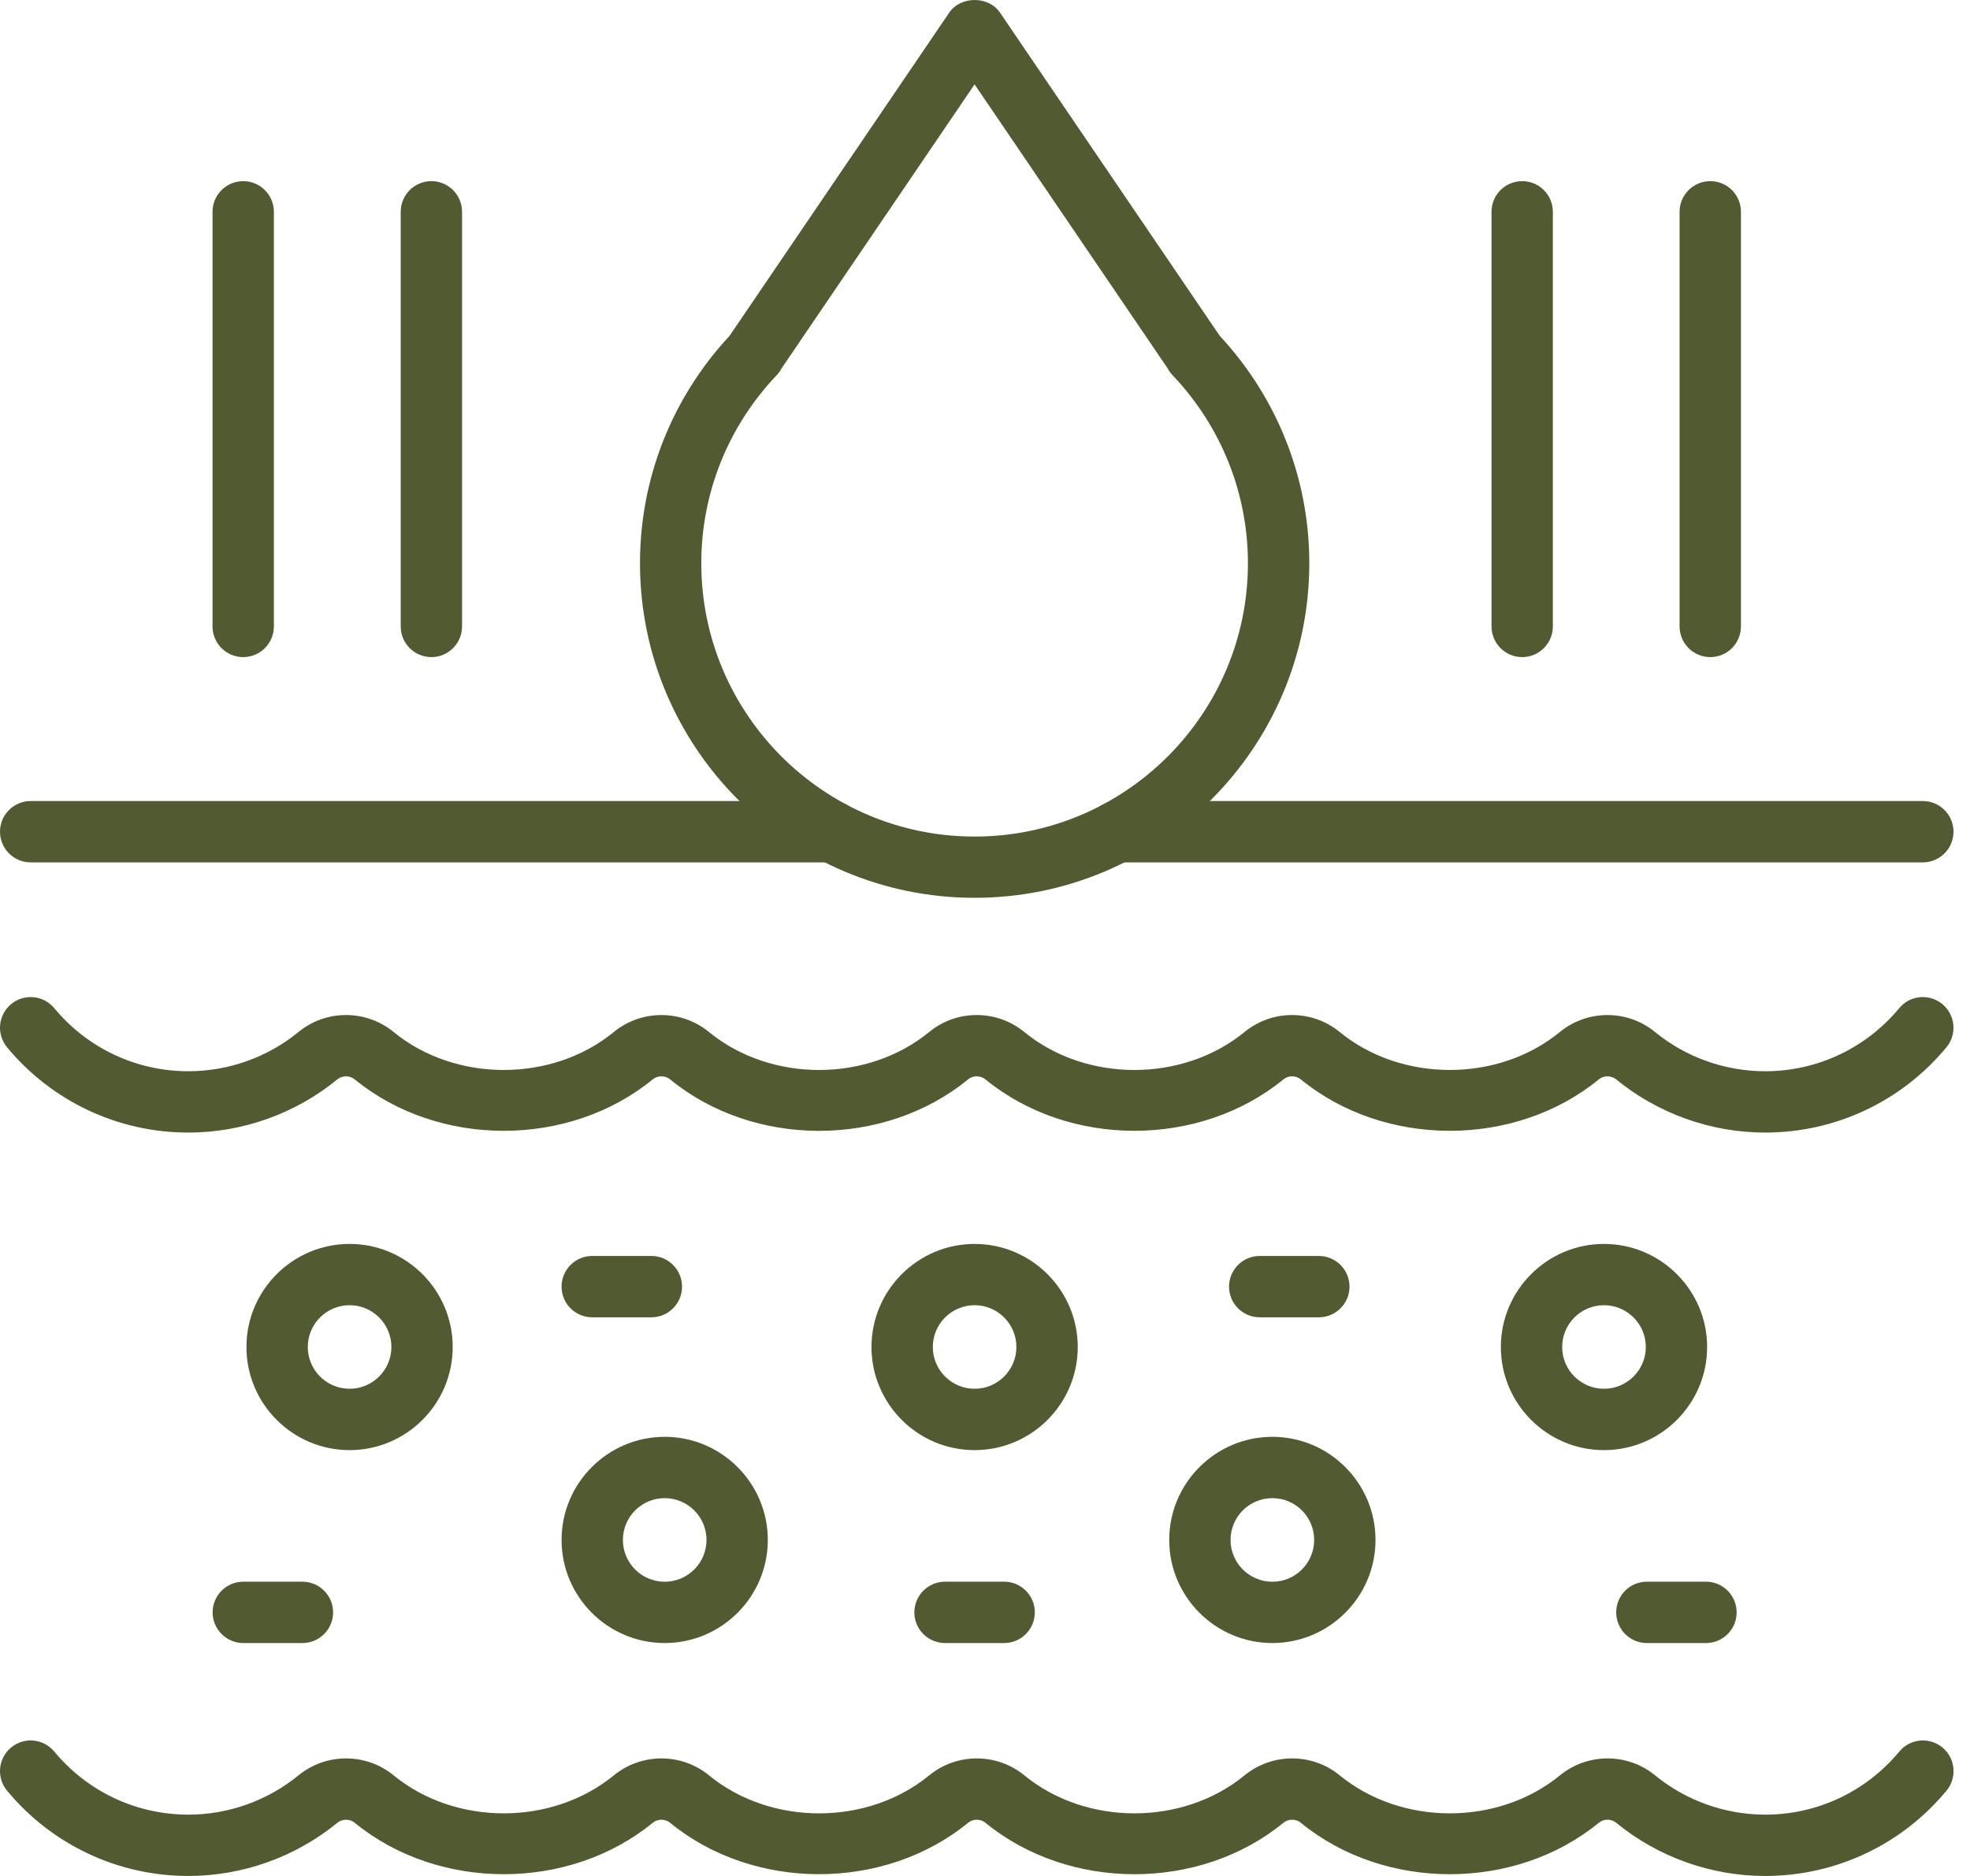
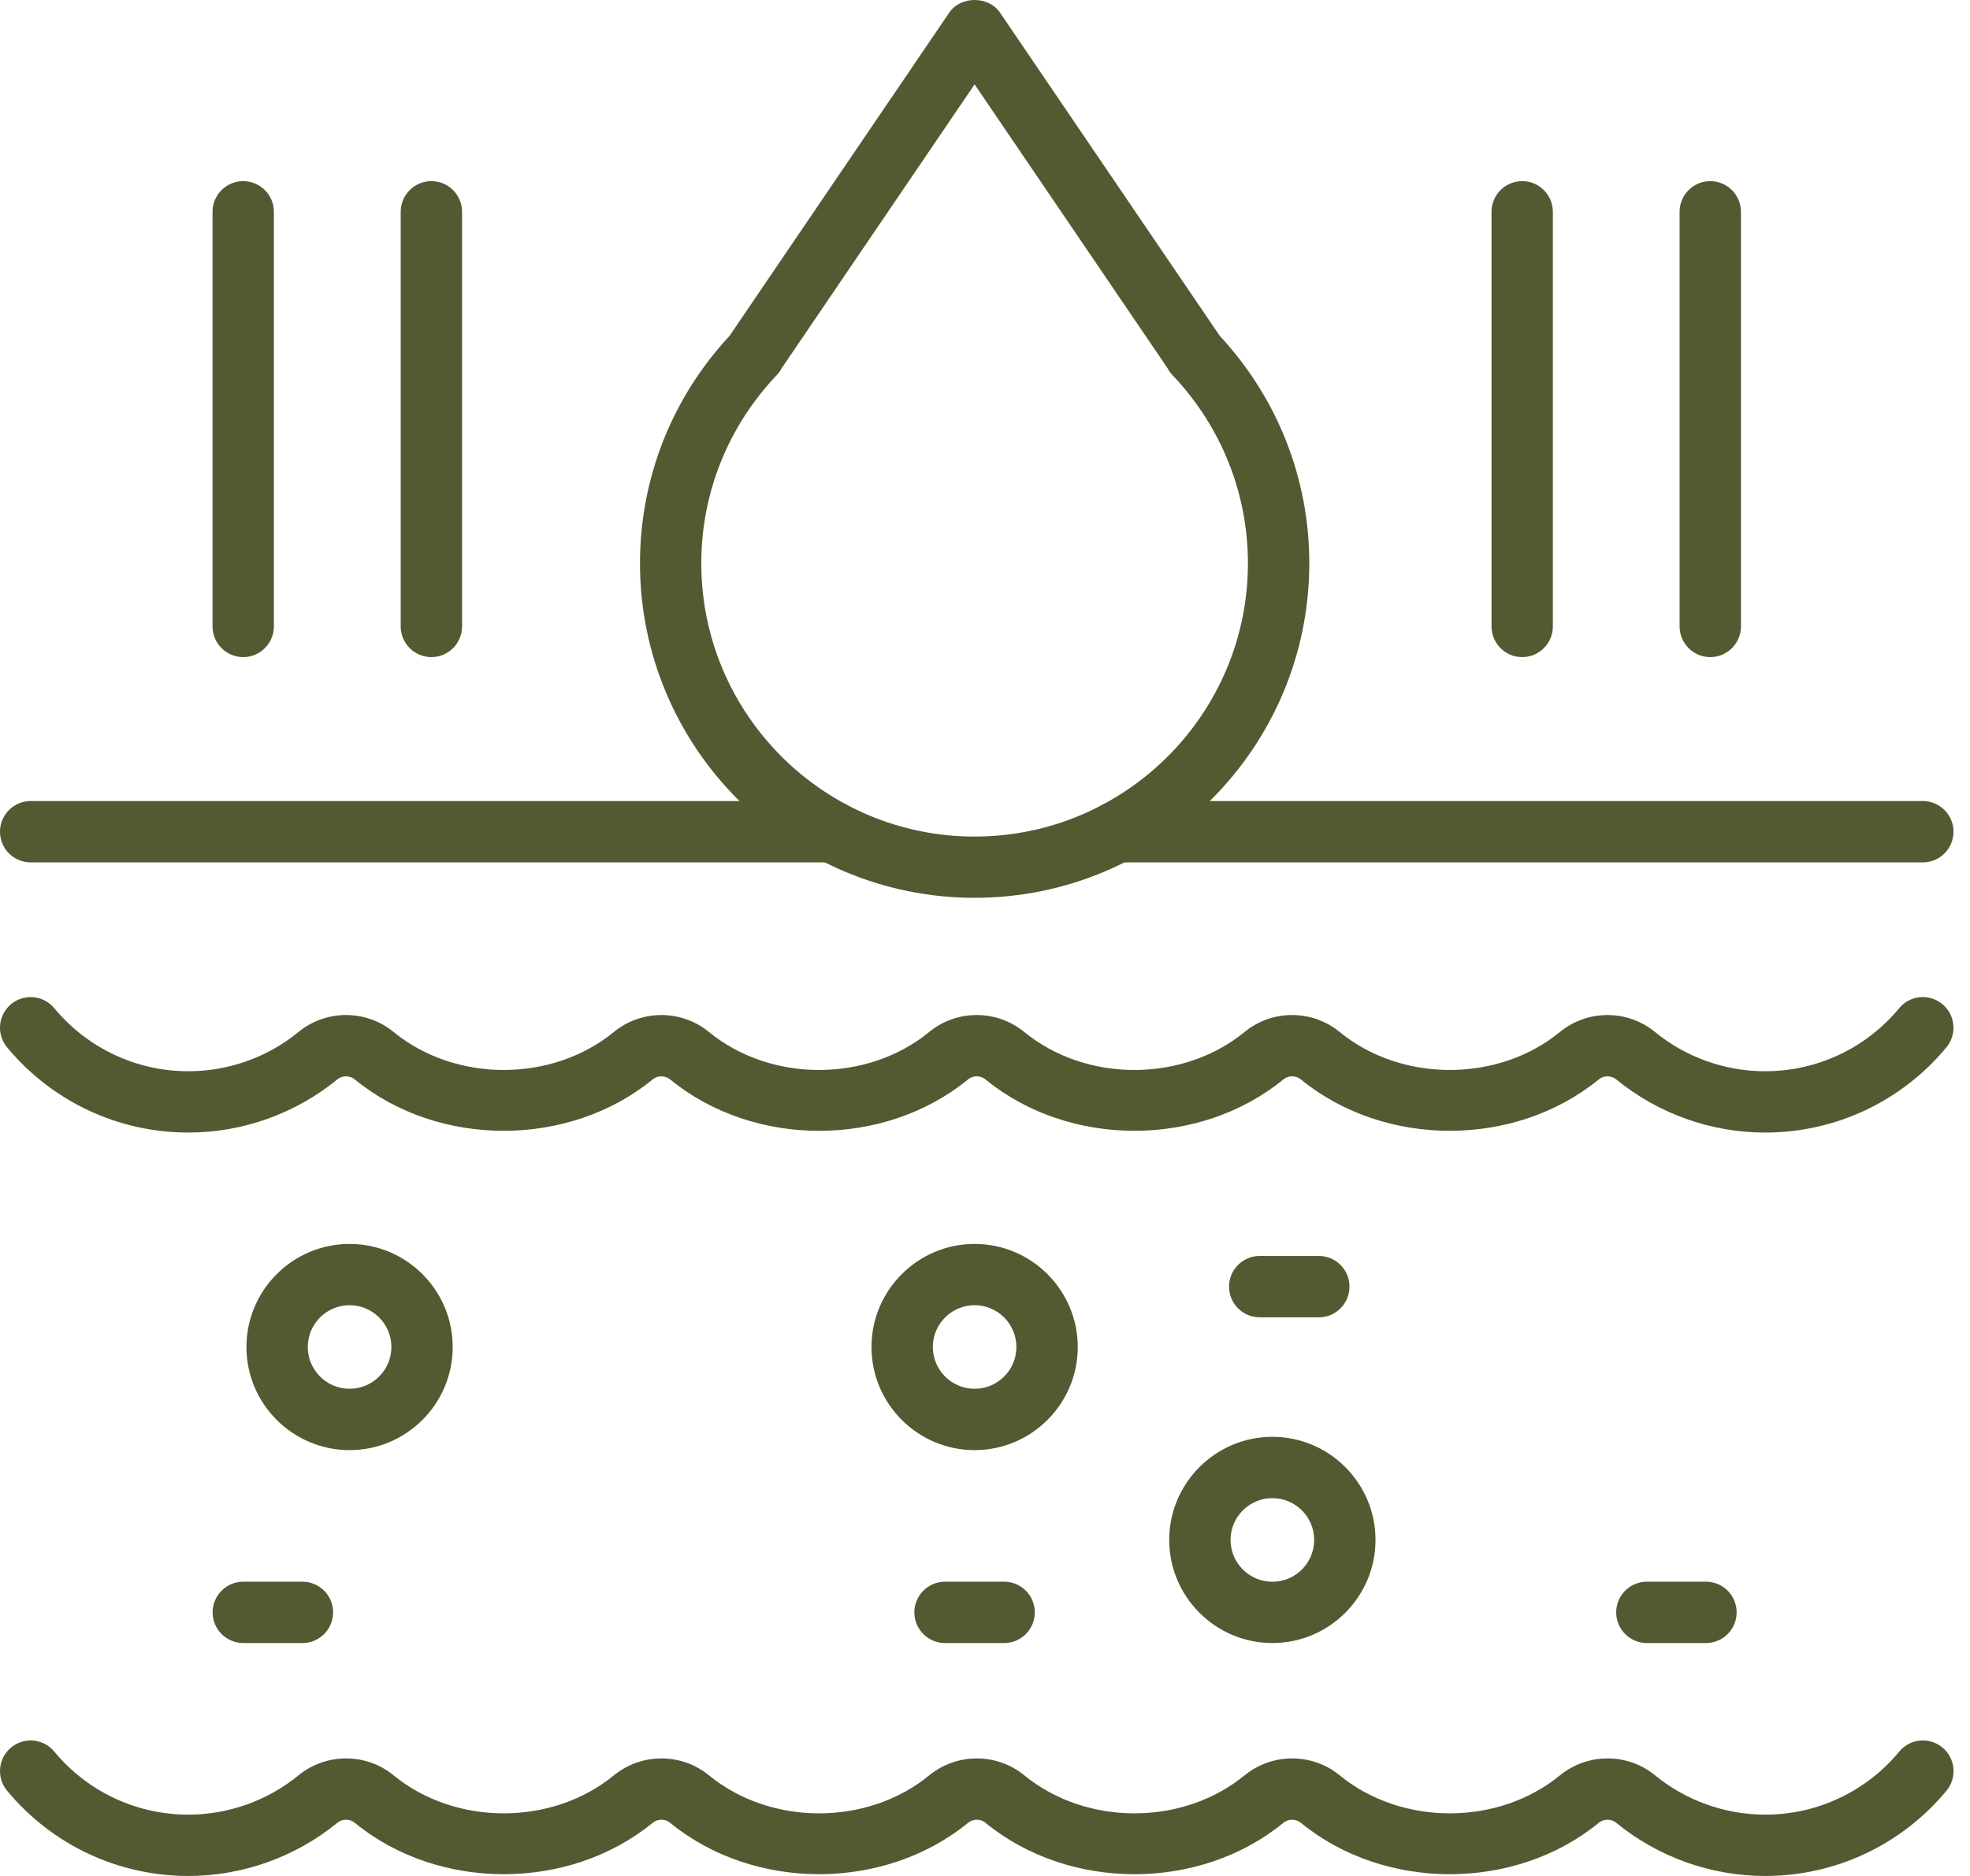
<svg xmlns="http://www.w3.org/2000/svg" width="84" height="80" viewBox="0 0 84 80" fill="none">
  <g clip-path="url(#clip0_349_80)">
    <path d="M81.988 36.776H47.632C46.91 36.776 46.324 36.191 46.324 35.468C46.324 34.746 46.91 34.16 47.632 34.16H81.988C82.711 34.16 83.296 34.746 83.296 35.468C83.296 36.191 82.711 36.776 81.988 36.776Z" fill="#525A31" />
    <path d="M35.479 36.776H1.308C0.585 36.776 0 36.191 0 35.468C0 34.746 0.585 34.16 1.308 34.16H35.479C36.202 34.16 36.787 34.746 36.787 35.468C36.787 36.191 36.202 36.776 35.479 36.776Z" fill="#525A31" />
    <path d="M75.266 48.298C72.955 48.298 70.697 47.492 68.911 46.028C68.7 45.859 68.385 45.856 68.175 46.028C64.602 48.955 59.036 48.955 55.464 46.028C55.253 45.857 54.938 45.856 54.727 46.028C51.153 48.955 45.587 48.954 42.016 46.028C41.807 45.859 41.491 45.854 41.281 46.028C37.707 48.957 32.143 48.957 28.57 46.028C28.361 45.859 28.045 45.856 27.834 46.028C24.261 48.955 18.695 48.955 15.123 46.028C14.912 45.857 14.597 45.856 14.386 46.028C12.599 47.492 10.342 48.298 8.031 48.298C5.033 48.298 2.216 46.971 0.301 44.662C-0.16 44.106 -0.083 43.282 0.473 42.821C1.031 42.36 1.852 42.439 2.314 42.993C3.732 44.703 5.814 45.683 8.031 45.683C9.741 45.683 11.41 45.089 12.73 44.007C13.904 43.044 15.608 43.047 16.78 44.007C19.419 46.169 23.54 46.17 26.176 44.007C27.352 43.046 29.054 43.047 30.226 44.007C32.867 46.17 36.982 46.17 39.624 44.007C40.796 43.044 42.5 43.046 43.672 44.007C46.313 46.17 50.428 46.17 53.07 44.007C54.244 43.044 55.947 43.047 57.12 44.007C59.76 46.169 63.88 46.17 66.516 44.007C67.691 43.046 69.394 43.047 70.566 44.007C71.886 45.089 73.555 45.683 75.265 45.683C77.481 45.683 79.564 44.703 80.982 42.993C81.442 42.437 82.263 42.359 82.823 42.821C83.377 43.282 83.456 44.106 82.995 44.662C81.08 46.973 78.263 48.298 75.265 48.298H75.266Z" fill="#525A31" />
    <path d="M75.266 80C72.954 80 70.697 79.193 68.911 77.73C68.702 77.558 68.385 77.558 68.175 77.73C64.607 80.657 59.036 80.657 55.464 77.73C55.257 77.558 54.94 77.558 54.727 77.73C51.158 80.658 45.589 80.657 42.016 77.73C41.807 77.558 41.491 77.558 41.281 77.73C37.71 80.655 32.143 80.657 28.57 77.73C28.359 77.558 28.042 77.558 27.834 77.73C24.266 80.657 18.695 80.657 15.123 77.73C14.916 77.558 14.599 77.558 14.386 77.73C12.601 79.193 10.344 80 8.031 80C5.033 80 2.216 78.674 0.301 76.363C-0.16 75.807 -0.083 74.983 0.473 74.522C1.031 74.061 1.852 74.138 2.314 74.695C3.732 76.405 5.814 77.385 8.031 77.385C9.741 77.385 11.41 76.788 12.73 75.707C13.904 74.749 15.608 74.746 16.78 75.707C19.421 77.871 23.539 77.871 26.178 75.707C27.353 74.749 29.055 74.746 30.228 75.707C32.871 77.873 36.988 77.871 39.625 75.707C40.798 74.749 42.5 74.746 43.674 75.707C46.314 77.87 50.431 77.873 53.071 75.707C54.245 74.749 55.949 74.746 57.121 75.707C59.762 77.871 63.88 77.871 66.519 75.707C67.694 74.749 69.397 74.746 70.569 75.707C71.889 76.788 73.559 77.385 75.268 77.385C77.485 77.385 79.567 76.405 80.985 74.695C81.445 74.138 82.266 74.06 82.826 74.522C83.38 74.983 83.459 75.807 82.998 76.363C81.083 78.674 78.266 80 75.268 80H75.266Z" fill="#525A31" />
    <path d="M14.906 61.84C12.481 61.84 10.508 59.867 10.508 57.444C10.508 55.02 12.481 53.047 14.906 53.047C17.331 53.047 19.303 55.02 19.303 57.444C19.303 59.867 17.329 61.84 14.906 61.84ZM14.906 55.66C13.923 55.66 13.124 56.459 13.124 57.442C13.124 58.425 13.923 59.224 14.906 59.224C15.889 59.224 16.689 58.425 16.689 57.442C16.689 56.459 15.889 55.66 14.906 55.66Z" fill="#525A31" />
-     <path d="M28.342 70.067C25.917 70.067 23.945 68.094 23.945 65.67C23.945 63.247 25.919 61.273 28.342 61.273C30.765 61.273 32.739 63.247 32.739 65.67C32.739 68.094 30.765 70.067 28.342 70.067ZM28.342 63.888C27.359 63.888 26.56 64.687 26.56 65.67C26.56 66.653 27.359 67.453 28.342 67.453C29.325 67.453 30.125 66.653 30.125 65.67C30.125 64.687 29.325 63.888 28.342 63.888Z" fill="#525A31" />
    <path d="M41.557 61.84C39.132 61.84 37.16 59.867 37.16 57.444C37.16 55.02 39.134 53.047 41.557 53.047C43.98 53.047 45.955 55.02 45.955 57.444C45.955 59.867 43.982 61.84 41.557 61.84ZM41.557 55.66C40.574 55.66 39.775 56.459 39.775 57.442C39.775 58.425 40.574 59.224 41.557 59.224C42.54 59.224 43.339 58.425 43.339 57.442C43.339 56.459 42.54 55.66 41.557 55.66Z" fill="#525A31" />
    <path d="M54.254 70.067C51.829 70.067 49.855 68.094 49.855 65.67C49.855 63.247 51.829 61.273 54.254 61.273C56.679 61.273 58.651 63.247 58.651 65.67C58.651 68.094 56.677 70.067 54.254 70.067ZM54.254 63.888C53.269 63.888 52.47 64.687 52.47 65.67C52.47 66.653 53.269 67.453 54.254 67.453C55.238 67.453 56.036 66.653 56.036 65.67C56.036 64.687 55.237 63.888 54.254 63.888Z" fill="#525A31" />
-     <path d="M68.393 61.84C65.968 61.84 63.996 59.867 63.996 57.444C63.996 55.02 65.97 53.047 68.393 53.047C70.816 53.047 72.791 55.02 72.791 57.444C72.791 59.867 70.818 61.84 68.393 61.84ZM68.393 55.66C67.41 55.66 66.61 56.459 66.61 57.442C66.61 58.425 67.41 59.224 68.393 59.224C69.376 59.224 70.177 58.425 70.177 57.442C70.177 56.459 69.377 55.66 68.393 55.66Z" fill="#525A31" />
-     <path d="M27.774 56.176H25.253C24.531 56.176 23.945 55.591 23.945 54.868C23.945 54.146 24.531 53.56 25.253 53.56H27.774C28.496 53.56 29.082 54.146 29.082 54.868C29.082 55.591 28.496 56.176 27.774 56.176Z" fill="#525A31" />
    <path d="M56.235 56.176H53.714C52.992 56.176 52.406 55.591 52.406 54.868C52.406 54.146 52.992 53.56 53.714 53.56H56.235C56.957 53.56 57.542 54.146 57.542 54.868C57.542 55.591 56.957 56.176 56.235 56.176Z" fill="#525A31" />
    <path d="M72.742 70.067H70.222C69.499 70.067 68.914 69.482 68.914 68.759C68.914 68.037 69.499 67.451 70.222 67.451H72.742C73.465 67.451 74.05 68.037 74.05 68.759C74.05 69.482 73.465 70.067 72.742 70.067Z" fill="#525A31" />
    <path d="M42.817 70.067H40.296C39.574 70.067 38.988 69.482 38.988 68.759C38.988 68.037 39.574 67.451 40.296 67.451H42.817C43.539 67.451 44.124 68.037 44.124 68.759C44.124 69.482 43.539 70.067 42.817 70.067Z" fill="#525A31" />
    <path d="M12.895 70.067H10.374C9.652 70.067 9.066 69.482 9.066 68.759C9.066 68.037 9.652 67.451 10.374 67.451H12.895C13.617 67.451 14.203 68.037 14.203 68.759C14.203 69.482 13.617 70.067 12.895 70.067Z" fill="#525A31" />
    <path d="M41.558 38.287C33.69 38.287 27.289 31.886 27.289 24.019C27.289 20.409 28.645 16.971 31.11 14.319L40.476 0.537C40.963 -0.179 42.152 -0.179 42.639 0.537L52.007 14.319C54.472 16.972 55.828 20.409 55.828 24.019C55.828 31.886 49.427 38.287 41.559 38.287H41.558ZM33.328 15.706C33.273 15.812 33.203 15.911 33.119 15.998C31.045 18.18 29.903 21.027 29.903 24.02C29.903 30.447 35.13 35.675 41.556 35.675C47.982 35.675 53.211 30.447 53.211 24.02C53.211 21.028 52.069 18.18 49.995 15.998C49.909 15.908 49.838 15.807 49.783 15.701L41.556 3.598L33.327 15.707L33.328 15.706Z" fill="#525A31" />
    <path d="M18.394 28.022C17.671 28.022 17.086 27.436 17.086 26.714V9.033C17.086 8.31 17.671 7.725 18.394 7.725C19.116 7.725 19.702 8.31 19.702 9.033V26.714C19.702 27.436 19.116 28.022 18.394 28.022Z" fill="#525A31" />
    <path d="M10.37 28.022C9.648 28.022 9.062 27.436 9.062 26.714V9.033C9.062 8.31 9.648 7.725 10.37 7.725C11.093 7.725 11.678 8.31 11.678 9.033V26.714C11.678 27.436 11.093 28.022 10.37 28.022Z" fill="#525A31" />
    <path d="M64.906 28.022C64.183 28.022 63.598 27.436 63.598 26.714V9.033C63.598 8.31 64.183 7.725 64.906 7.725C65.628 7.725 66.213 8.31 66.213 9.033V26.714C66.213 27.436 65.628 28.022 64.906 28.022Z" fill="#525A31" />
    <path d="M72.925 28.022C72.203 28.022 71.617 27.436 71.617 26.714V9.033C71.617 8.31 72.203 7.725 72.925 7.725C73.648 7.725 74.233 8.31 74.233 9.033V26.714C74.233 27.436 73.648 28.022 72.925 28.022Z" fill="#525A31" />
  </g>
  <defs>
    <clipPath id="clip0_349_80">
      <rect width="83.297" height="80" fill="white" />
    </clipPath>
  </defs>
</svg>